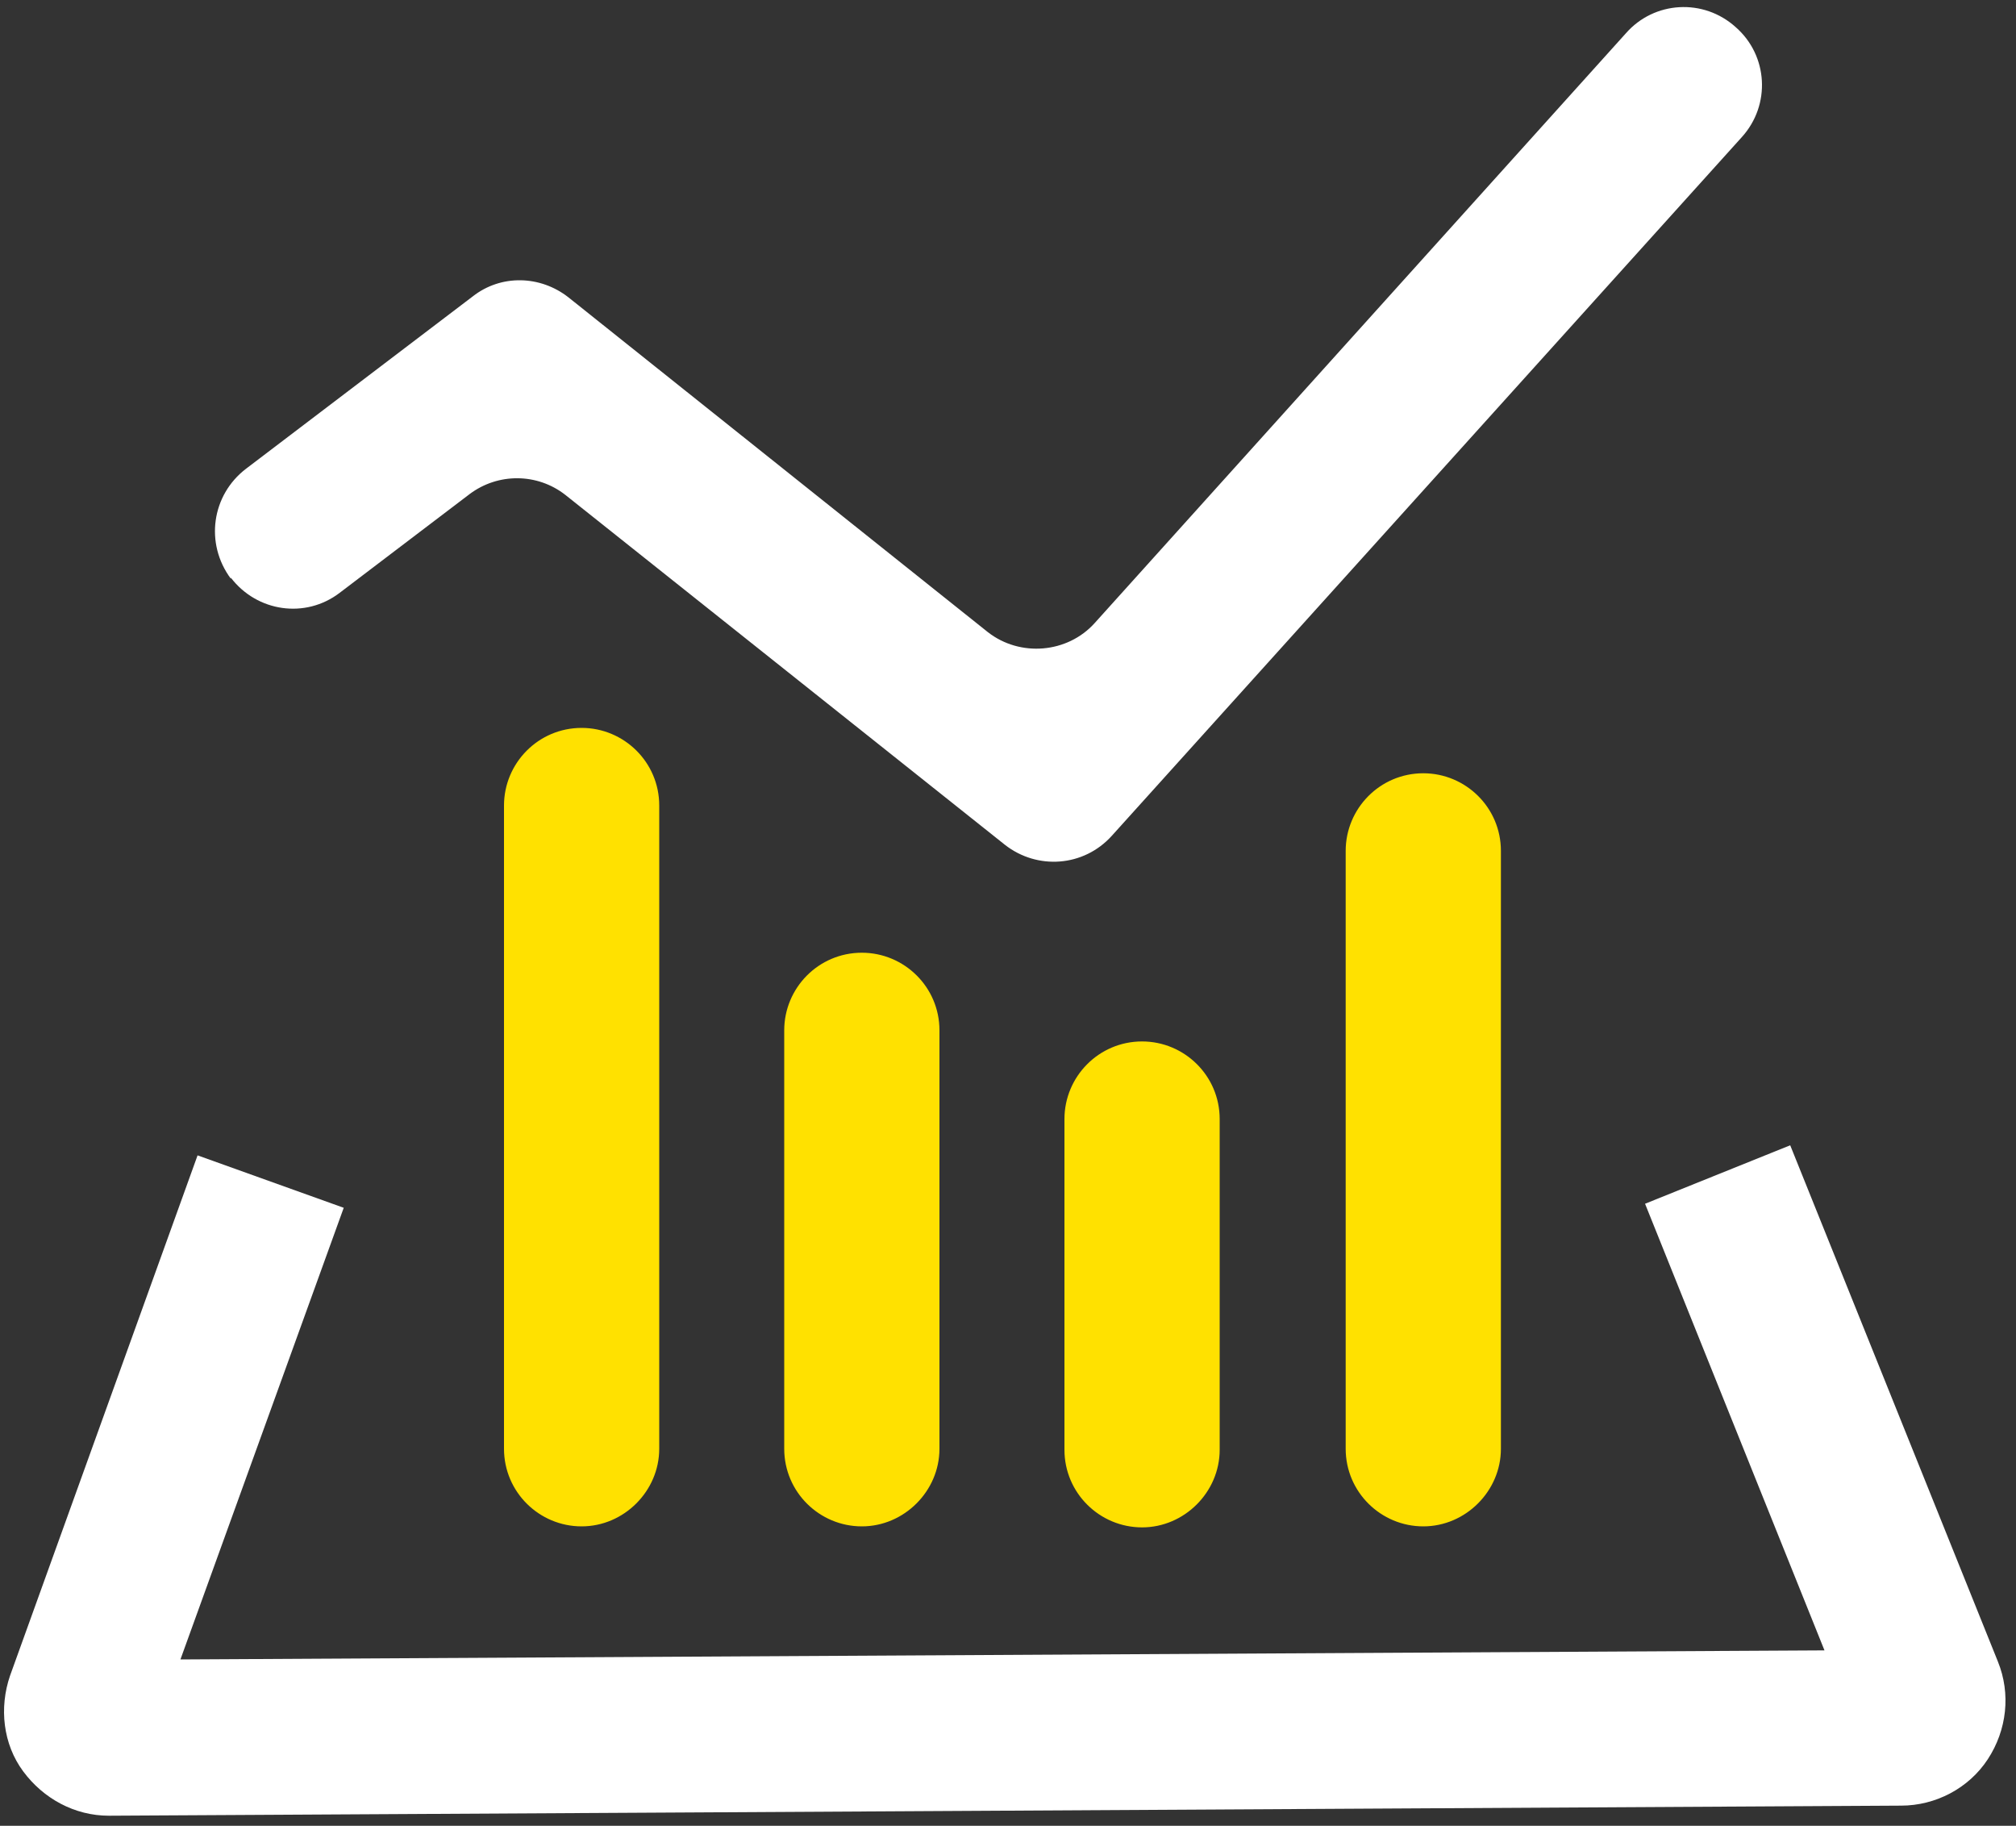
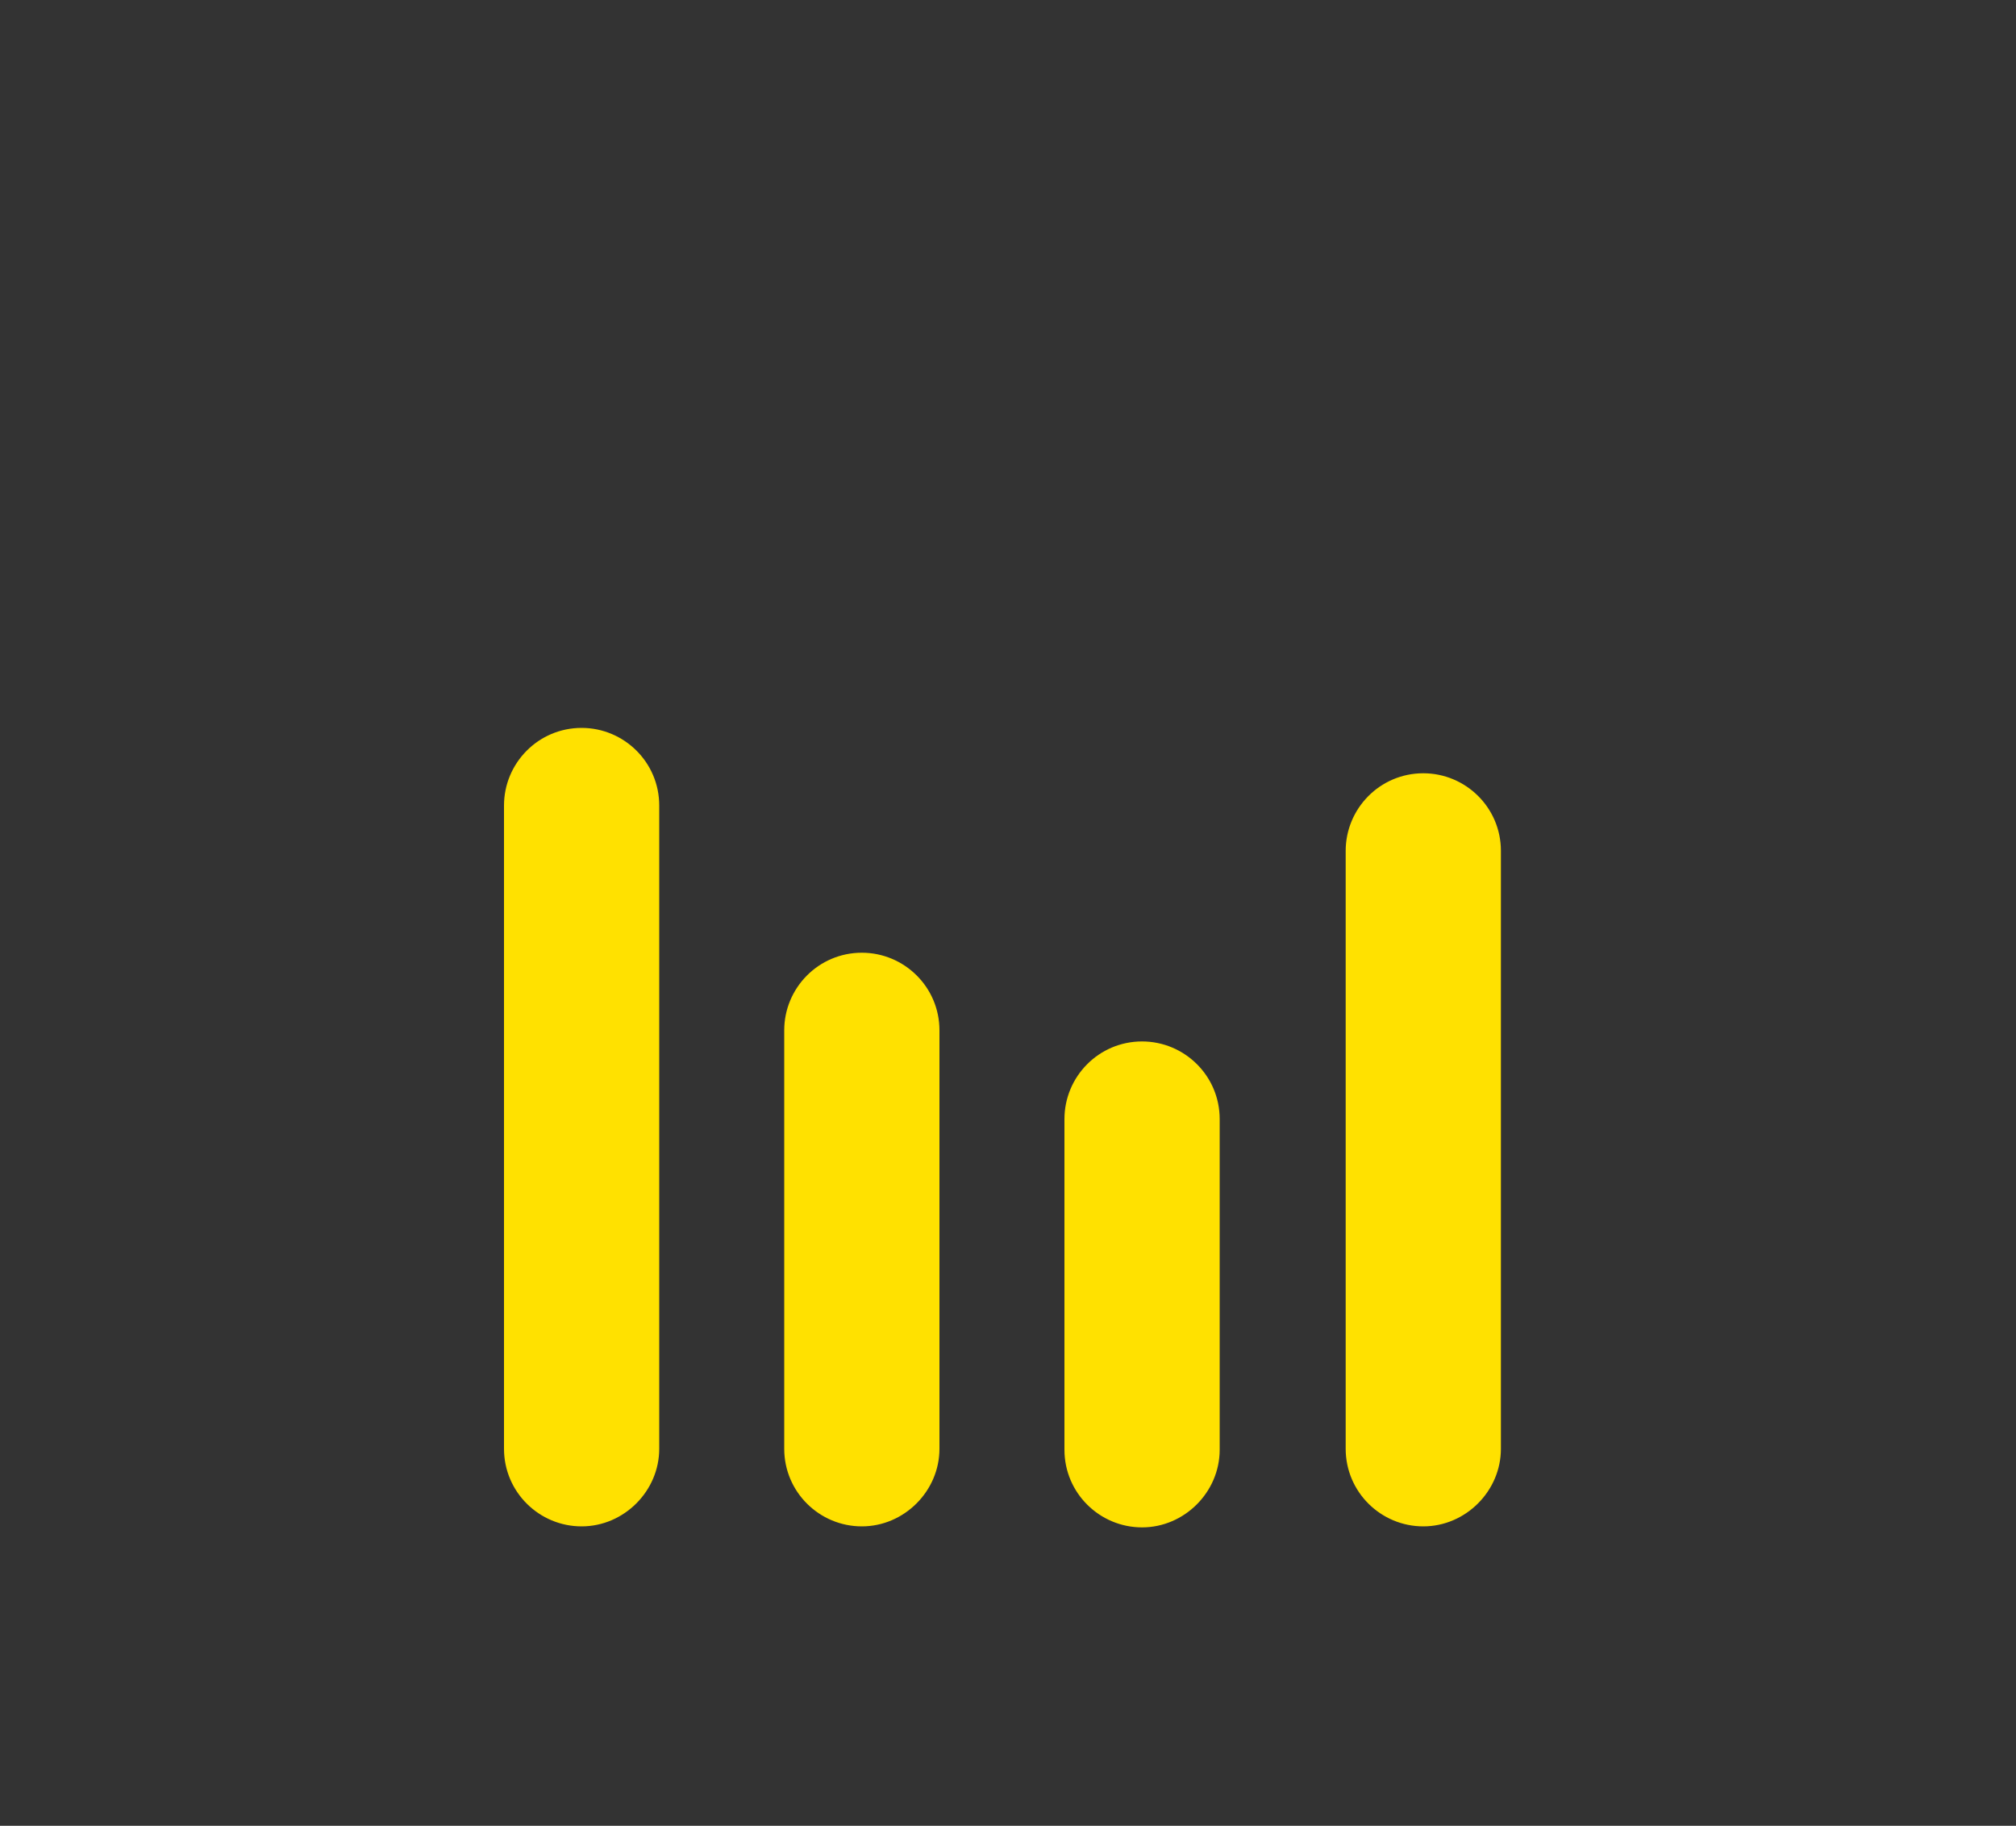
<svg xmlns="http://www.w3.org/2000/svg" id="_图层_1" data-name="图层_1" version="1.1" viewBox="0 0 200 181.1">
  <rect x="0" y="0" width="200" height="181.1" fill="#333333" stroke="none" />
  <defs>
    <style>
      .st0 {
        fill: #fff;
      }

      .st1 {
        fill: #ffe100;
      }
    </style>
  </defs>
-   <path class="st0" d="M198.2,164.8l-20.6-51.2-14.4,5.8,17.8,44.3-163.1.9,16.2-44.8-14.5-5.2L1,166.2c-1.1,3.2-.7,6.8,1.3,9.5s5.1,4.4,8.5,4.4h0l177.8-1c3.4,0,6.7-1.7,8.6-4.6s2.3-6.5,1-9.7ZM22.9,57.3c2.6,3.4,7.4,4.1,10.8,1.5l12.9-9.8c2.8-2.1,6.7-2.1,9.5.1l43.6,34.7c3.2,2.5,7.8,2.2,10.6-.9L172.8,13.6c2.9-3.2,2.6-8.1-.6-10.9-3.2-2.9-8.1-2.6-10.9.6l-52.7,58.5c-2.7,3-7.4,3.4-10.6.9L56.4,29.5c-2.8-2.2-6.7-2.3-9.5-.1l-22.5,17.1c-3.4,2.6-4.1,7.4-1.5,10.9Z" />
  <path class="st1" d="M57.7,72.2c-4.3,0-7.7,3.5-7.7,7.7v63.8c0,4.3,3.5,7.7,7.7,7.7s7.7-3.5,7.7-7.7v-63.8c0-4.3-3.5-7.7-7.7-7.7ZM85.5,94.5c-4.3,0-7.7,3.5-7.7,7.7v41.5c0,4.3,3.5,7.7,7.7,7.7s7.7-3.5,7.7-7.7v-41.5c0-4.3-3.5-7.7-7.7-7.7ZM113.3,103.3c-4.3,0-7.7,3.5-7.7,7.7v32.8c0,4.3,3.5,7.7,7.7,7.7s7.7-3.5,7.7-7.7v-32.8c0-4.3-3.5-7.7-7.7-7.7ZM141.2,76.7c-4.3,0-7.7,3.5-7.7,7.7v59.3c0,4.3,3.5,7.7,7.7,7.7s7.7-3.5,7.7-7.7v-59.3c0-4.3-3.5-7.7-7.7-7.7Z" />
</svg>